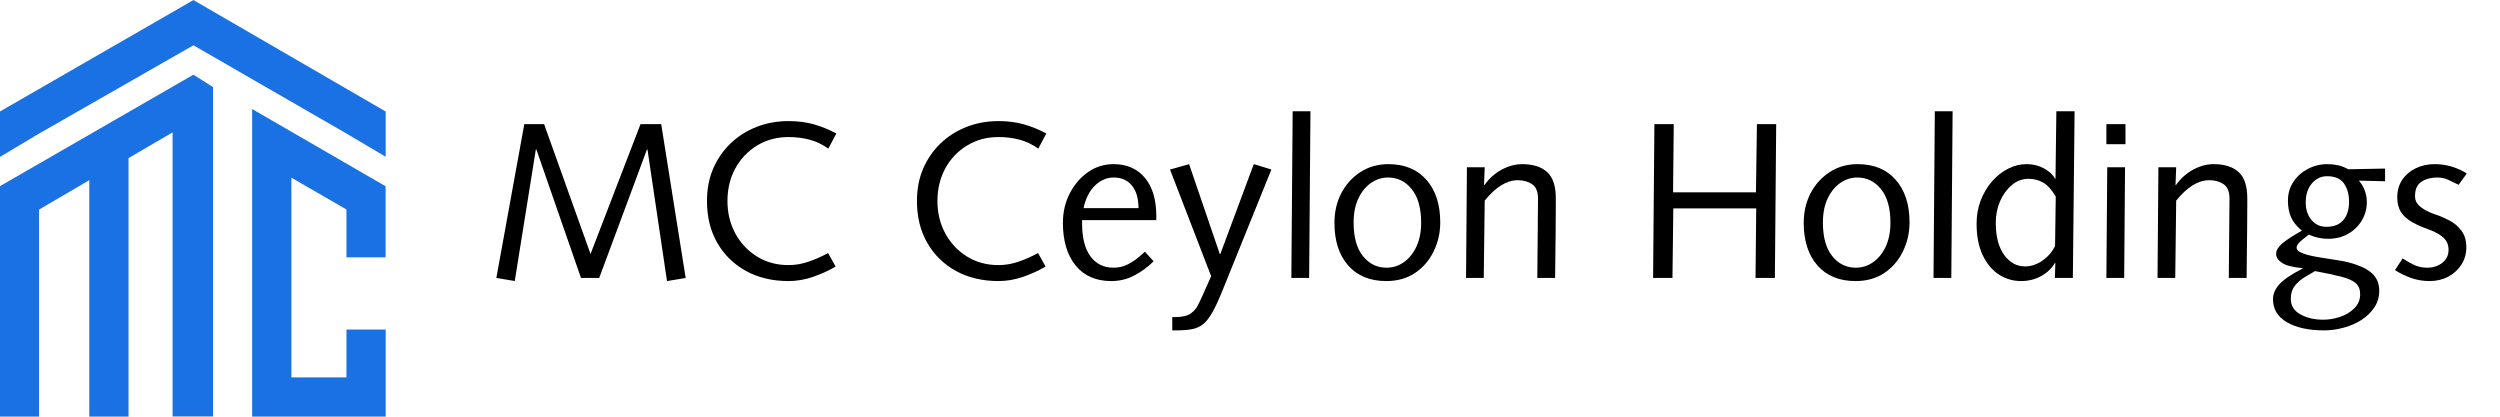
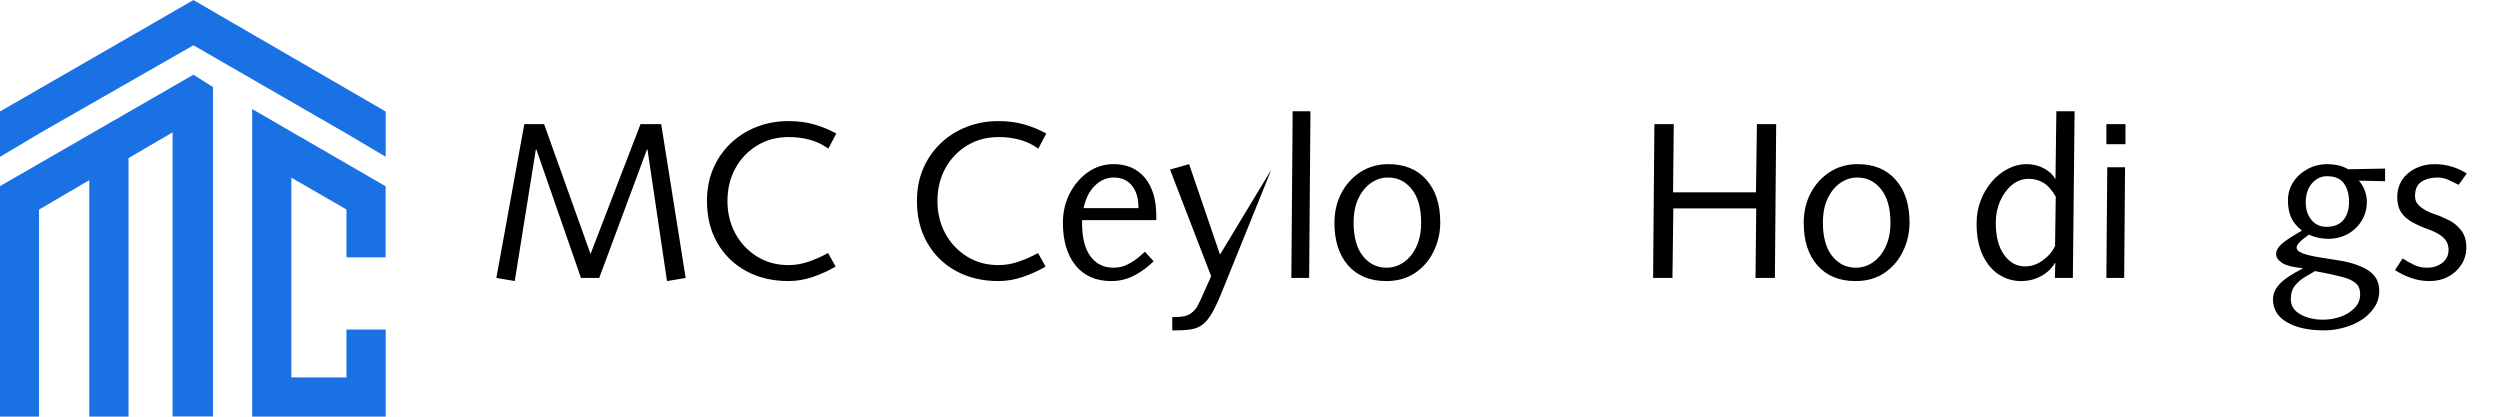
<svg xmlns="http://www.w3.org/2000/svg" width="600" viewBox="0 0 450 75" height="100" preserveAspectRatio="xMidYMid meet">
  <defs>
    <g />
    <clipPath id="ba3234944c">
      <path d="M 0 0 L 69.73 0 L 69.73 75 L 0 75 Z M 0 0 " clip-rule="nonzero" />
    </clipPath>
  </defs>
  <g clip-path="url(#ba3234944c)">
    <path fill="#1971e4" d="M -0.02 28.246 L -0.02 20.074 L 34.816 0.012 L 69.426 20.074 L 69.426 28.219 L 62.363 24.035 L 34.816 8.152 L 7.043 24.035 Z M 52.449 31.98 L 52.449 67.926 L 62.363 67.926 L 62.363 59.32 L 69.426 59.32 L 69.426 74.988 L 45.387 74.988 L 45.387 19.625 L 69.41 33.527 L 69.41 46.316 L 62.363 46.316 L 62.363 37.711 Z M 23.133 28.457 L 23.133 74.988 L 16.07 74.988 L 16.07 32.43 L 7.027 37.727 L 7.027 74.988 L -0.02 74.988 L -0.02 33.512 L 34.816 13.445 L 36.57 14.555 L 38.34 15.668 L 38.34 74.961 L 31.066 74.961 L 31.066 23.824 Z M 23.133 28.457 " fill-opacity="1" fill-rule="nonzero" />
  </g>
  <g fill="#000000" fill-opacity="1">
    <g transform="translate(87.499, 50.03)">
      <g>
        <path d="M 6.875 -27.688 L 10.438 -27.688 L 18.797 -4.312 L 27.797 -27.688 L 31.516 -27.688 L 35.922 0 L 32.562 0.562 L 29.047 -23.125 L 28.953 -23.125 L 20.359 0 L 17.078 0 L 9.047 -23.125 L 8.953 -23.125 L 5.156 0.562 L 1.844 0 Z M 6.875 -27.688 " />
      </g>
    </g>
  </g>
  <g fill="#000000" fill-opacity="1">
    <g transform="translate(125.255, 50.03)">
      <g>
        <path d="M 25.281 -26 L 23.844 -23.281 C 22.75 -24.051 21.617 -24.586 20.453 -24.891 C 19.297 -25.203 18.039 -25.359 16.688 -25.359 C 14.551 -25.359 12.648 -24.844 10.984 -23.812 C 9.316 -22.789 8.016 -21.41 7.078 -19.672 C 6.148 -17.941 5.688 -16 5.688 -13.844 C 5.688 -11.707 6.156 -9.766 7.094 -8.016 C 8.039 -6.273 9.344 -4.891 11 -3.859 C 12.656 -2.828 14.551 -2.312 16.688 -2.312 C 17.906 -2.312 19.113 -2.52 20.312 -2.938 C 21.52 -3.352 22.68 -3.867 23.797 -4.484 L 25.156 -2.047 C 23.906 -1.316 22.547 -0.695 21.078 -0.188 C 19.609 0.312 18.145 0.562 16.688 0.562 C 13.801 0.562 11.25 -0.039 9.031 -1.25 C 6.82 -2.469 5.098 -4.156 3.859 -6.312 C 2.617 -8.477 2 -10.988 2 -13.844 C 2 -15.977 2.367 -17.914 3.109 -19.656 C 3.859 -21.406 4.906 -22.926 6.25 -24.219 C 7.602 -25.508 9.164 -26.5 10.938 -27.188 C 12.707 -27.883 14.625 -28.234 16.688 -28.234 C 18.332 -28.234 19.844 -28.039 21.219 -27.656 C 22.594 -27.27 23.945 -26.719 25.281 -26 Z M 25.281 -26 " />
      </g>
    </g>
  </g>
  <g fill="#000000" fill-opacity="1">
    <g transform="translate(151.933, 50.03)">
      <g />
    </g>
  </g>
  <g fill="#000000" fill-opacity="1">
    <g transform="translate(163.051, 50.03)">
      <g>
        <path d="M 25.281 -26 L 23.844 -23.281 C 22.75 -24.051 21.617 -24.586 20.453 -24.891 C 19.297 -25.203 18.039 -25.359 16.688 -25.359 C 14.551 -25.359 12.648 -24.844 10.984 -23.812 C 9.316 -22.789 8.016 -21.41 7.078 -19.672 C 6.148 -17.941 5.688 -16 5.688 -13.844 C 5.688 -11.707 6.156 -9.766 7.094 -8.016 C 8.039 -6.273 9.344 -4.891 11 -3.859 C 12.656 -2.828 14.551 -2.312 16.688 -2.312 C 17.906 -2.312 19.113 -2.52 20.312 -2.938 C 21.52 -3.352 22.68 -3.867 23.797 -4.484 L 25.156 -2.047 C 23.906 -1.316 22.547 -0.695 21.078 -0.188 C 19.609 0.312 18.145 0.562 16.688 0.562 C 13.801 0.562 11.25 -0.039 9.031 -1.25 C 6.82 -2.469 5.098 -4.156 3.859 -6.312 C 2.617 -8.477 2 -10.988 2 -13.844 C 2 -15.977 2.367 -17.914 3.109 -19.656 C 3.859 -21.406 4.906 -22.926 6.25 -24.219 C 7.602 -25.508 9.164 -26.5 10.938 -27.188 C 12.707 -27.883 14.625 -28.234 16.688 -28.234 C 18.332 -28.234 19.844 -28.039 21.219 -27.656 C 22.594 -27.27 23.945 -26.719 25.281 -26 Z M 25.281 -26 " />
      </g>
    </g>
  </g>
  <g fill="#000000" fill-opacity="1">
    <g transform="translate(189.729, 50.03)">
      <g>
        <path d="M 18.406 -10.406 L 5.047 -10.406 L 5.047 -9.844 C 5.047 -7.227 5.551 -5.238 6.562 -3.875 C 7.57 -2.52 8.945 -1.844 10.688 -1.844 C 11.645 -1.844 12.516 -2.047 13.297 -2.453 C 14.086 -2.867 14.75 -3.312 15.281 -3.781 C 15.812 -4.25 16.172 -4.562 16.359 -4.719 L 17.922 -3 C 16.93 -2.008 15.789 -1.164 14.5 -0.469 C 13.207 0.219 11.812 0.562 10.312 0.562 C 7.539 0.562 5.395 -0.375 3.875 -2.25 C 2.352 -4.133 1.594 -6.691 1.594 -9.922 C 1.594 -11.836 2 -13.594 2.812 -15.188 C 3.633 -16.789 4.727 -18.07 6.094 -19.031 C 7.469 -20 9.008 -20.484 10.719 -20.484 C 13.113 -20.484 14.992 -19.66 16.359 -18.016 C 17.723 -16.379 18.406 -14.082 18.406 -11.125 Z M 5.312 -12.562 L 15.203 -12.562 C 15.203 -14.289 14.812 -15.641 14.031 -16.609 C 13.258 -17.586 12.156 -18.078 10.719 -18.078 C 9.488 -18.078 8.375 -17.598 7.375 -16.641 C 6.375 -15.68 5.688 -14.32 5.312 -12.562 Z M 5.312 -12.562 " />
      </g>
    </g>
  </g>
  <g fill="#000000" fill-opacity="1">
    <g transform="translate(209.727, 50.03)">
      <g>
-         <path d="M 0.875 -19.516 L 4.312 -20.484 L 9.844 -4.281 L 9.922 -4.281 L 15.953 -20.484 L 19.125 -19.516 L 10.281 2.359 C 9.633 3.961 9.047 5.234 8.516 6.172 C 7.984 7.117 7.43 7.828 6.859 8.297 C 6.285 8.766 5.613 9.07 4.844 9.219 C 4.07 9.363 3.109 9.438 1.953 9.438 L 1.281 9.438 L 1.281 7.047 L 1.766 7.047 C 3.066 7.047 4.008 6.832 4.594 6.406 C 5.188 5.977 5.613 5.492 5.875 4.953 C 6.164 4.398 6.492 3.707 6.859 2.875 C 7.223 2.051 7.695 0.988 8.281 -0.312 Z M 0.875 -19.516 " />
+         <path d="M 0.875 -19.516 L 4.312 -20.484 L 9.844 -4.281 L 9.922 -4.281 L 19.125 -19.516 L 10.281 2.359 C 9.633 3.961 9.047 5.234 8.516 6.172 C 7.984 7.117 7.43 7.828 6.859 8.297 C 6.285 8.766 5.613 9.07 4.844 9.219 C 4.07 9.363 3.109 9.438 1.953 9.438 L 1.281 9.438 L 1.281 7.047 L 1.766 7.047 C 3.066 7.047 4.008 6.832 4.594 6.406 C 5.188 5.977 5.613 5.492 5.875 4.953 C 6.164 4.398 6.492 3.707 6.859 2.875 C 7.223 2.051 7.695 0.988 8.281 -0.312 Z M 0.875 -19.516 " />
      </g>
    </g>
  </g>
  <g fill="#000000" fill-opacity="1">
    <g transform="translate(229.725, 50.03)">
      <g>
        <path d="M 2.953 -30 L 6.156 -30 L 5.922 0 L 2.719 0 Z M 2.953 -30 " />
      </g>
    </g>
  </g>
  <g fill="#000000" fill-opacity="1">
    <g transform="translate(238.604, 50.03)">
      <g>
        <path d="M 20.641 -10 C 20.641 -8.133 20.242 -6.395 19.453 -4.781 C 18.672 -3.164 17.551 -1.867 16.094 -0.891 C 14.645 0.078 12.922 0.562 10.922 0.562 C 8.016 0.562 5.734 -0.367 4.078 -2.234 C 2.422 -4.109 1.594 -6.672 1.594 -9.922 C 1.594 -11.867 2 -13.633 2.812 -15.219 C 3.633 -16.801 4.773 -18.07 6.234 -19.031 C 7.703 -20 9.395 -20.484 11.312 -20.484 C 14.227 -20.484 16.508 -19.539 18.156 -17.656 C 19.812 -15.781 20.641 -13.227 20.641 -10 Z M 10.953 -1.844 C 12.109 -1.844 13.156 -2.176 14.094 -2.844 C 15.039 -3.508 15.797 -4.445 16.359 -5.656 C 16.922 -6.875 17.203 -8.305 17.203 -9.953 C 17.203 -12.566 16.641 -14.57 15.516 -15.969 C 14.398 -17.375 12.973 -18.078 11.234 -18.078 C 10.141 -18.078 9.117 -17.75 8.172 -17.094 C 7.234 -16.445 6.477 -15.52 5.906 -14.312 C 5.332 -13.113 5.047 -11.66 5.047 -9.953 C 5.047 -7.348 5.602 -5.344 6.719 -3.938 C 7.844 -2.539 9.254 -1.844 10.953 -1.844 Z M 10.953 -1.844 " />
      </g>
    </g>
  </g>
  <g fill="#000000" fill-opacity="1">
    <g transform="translate(260.842, 50.03)">
      <g>
-         <path d="M 19.078 0 L 15.875 0 L 16 -14.281 C 16 -15.531 15.645 -16.395 14.938 -16.875 C 14.227 -17.352 13.367 -17.594 12.359 -17.594 C 10.359 -17.594 8.375 -16.367 6.406 -13.922 L 6.234 0 L 3.047 0 L 3.203 -19.922 L 6.406 -19.922 L 6.281 -16.719 L 6.359 -16.719 C 7.211 -17.914 8.25 -18.844 9.469 -19.5 C 10.695 -20.156 11.926 -20.484 13.156 -20.484 C 15.102 -20.484 16.598 -20.008 17.641 -19.062 C 18.68 -18.113 19.203 -16.547 19.203 -14.359 C 19.203 -14.359 19.203 -13.879 19.203 -12.922 C 19.203 -11.961 19.191 -10.426 19.172 -8.312 C 19.16 -6.207 19.129 -3.438 19.078 0 Z M 19.078 0 " />
-       </g>
+         </g>
    </g>
  </g>
  <g fill="#000000" fill-opacity="1">
    <g transform="translate(283.08, 50.03)">
      <g />
    </g>
  </g>
  <g fill="#000000" fill-opacity="1">
    <g transform="translate(294.198, 50.03)">
      <g>
        <path d="M 3.594 -27.688 L 7.078 -27.688 L 6.953 -15.406 L 21.875 -15.406 L 22.047 -27.688 L 25.516 -27.688 L 25.281 0 L 21.797 0 L 21.922 -12.516 L 7 -12.516 L 6.844 0 L 3.359 0 Z M 3.594 -27.688 " />
      </g>
    </g>
  </g>
  <g fill="#000000" fill-opacity="1">
    <g transform="translate(323.076, 50.03)">
      <g>
        <path d="M 20.641 -10 C 20.641 -8.133 20.242 -6.395 19.453 -4.781 C 18.672 -3.164 17.551 -1.867 16.094 -0.891 C 14.645 0.078 12.922 0.562 10.922 0.562 C 8.016 0.562 5.734 -0.367 4.078 -2.234 C 2.422 -4.109 1.594 -6.672 1.594 -9.922 C 1.594 -11.867 2 -13.633 2.812 -15.219 C 3.633 -16.801 4.773 -18.07 6.234 -19.031 C 7.703 -20 9.395 -20.484 11.312 -20.484 C 14.227 -20.484 16.508 -19.539 18.156 -17.656 C 19.812 -15.781 20.641 -13.227 20.641 -10 Z M 10.953 -1.844 C 12.109 -1.844 13.156 -2.176 14.094 -2.844 C 15.039 -3.508 15.797 -4.445 16.359 -5.656 C 16.922 -6.875 17.203 -8.305 17.203 -9.953 C 17.203 -12.566 16.641 -14.57 15.516 -15.969 C 14.398 -17.375 12.973 -18.078 11.234 -18.078 C 10.141 -18.078 9.117 -17.75 8.172 -17.094 C 7.234 -16.445 6.477 -15.52 5.906 -14.312 C 5.332 -13.113 5.047 -11.66 5.047 -9.953 C 5.047 -7.348 5.602 -5.344 6.719 -3.938 C 7.844 -2.539 9.254 -1.844 10.953 -1.844 Z M 10.953 -1.844 " />
      </g>
    </g>
  </g>
  <g fill="#000000" fill-opacity="1">
    <g transform="translate(345.313, 50.03)">
      <g>
-         <path d="M 2.953 -30 L 6.156 -30 L 5.922 0 L 2.719 0 Z M 2.953 -30 " />
-       </g>
+         </g>
    </g>
  </g>
  <g fill="#000000" fill-opacity="1">
    <g transform="translate(354.192, 50.03)">
      <g>
        <path d="M 15.953 -30 L 19.234 -30 L 18.922 0 L 15.688 0 L 15.766 -2.688 L 15.688 -2.688 C 15.125 -1.719 14.297 -0.93 13.203 -0.328 C 12.109 0.266 10.906 0.562 9.594 0.562 C 8.156 0.562 6.828 0.172 5.609 -0.609 C 4.398 -1.398 3.426 -2.566 2.688 -4.109 C 1.957 -5.66 1.594 -7.555 1.594 -9.797 C 1.594 -11.266 1.836 -12.645 2.328 -13.938 C 2.828 -15.227 3.492 -16.359 4.328 -17.328 C 5.172 -18.305 6.133 -19.078 7.219 -19.641 C 8.301 -20.203 9.426 -20.484 10.594 -20.484 C 11.77 -20.484 12.82 -20.223 13.75 -19.703 C 14.688 -19.18 15.344 -18.57 15.719 -17.875 L 15.797 -17.875 Z M 10.312 -2.078 C 11.438 -2.078 12.5 -2.438 13.5 -3.156 C 14.5 -3.875 15.238 -4.742 15.719 -5.766 L 15.844 -14.641 C 15.145 -15.836 14.398 -16.672 13.609 -17.141 C 12.828 -17.609 11.941 -17.844 10.953 -17.844 C 9.836 -17.844 8.832 -17.469 7.938 -16.719 C 7.039 -15.969 6.332 -14.992 5.812 -13.797 C 5.301 -12.598 5.047 -11.305 5.047 -9.922 C 5.047 -7.461 5.547 -5.539 6.547 -4.156 C 7.547 -2.77 8.801 -2.078 10.312 -2.078 Z M 10.312 -2.078 " />
      </g>
    </g>
  </g>
  <g fill="#000000" fill-opacity="1">
    <g transform="translate(376.43, 50.03)">
      <g>
        <path d="M 2.719 -27.688 L 6.156 -27.688 L 6.156 -24.078 L 2.719 -24.078 Z M 2.875 -19.922 L 6.078 -19.922 L 5.922 0 L 2.719 0 Z M 2.875 -19.922 " />
      </g>
    </g>
  </g>
  <g fill="#000000" fill-opacity="1">
    <g transform="translate(385.309, 50.03)">
      <g>
-         <path d="M 19.078 0 L 15.875 0 L 16 -14.281 C 16 -15.531 15.645 -16.395 14.938 -16.875 C 14.227 -17.352 13.367 -17.594 12.359 -17.594 C 10.359 -17.594 8.375 -16.367 6.406 -13.922 L 6.234 0 L 3.047 0 L 3.203 -19.922 L 6.406 -19.922 L 6.281 -16.719 L 6.359 -16.719 C 7.211 -17.914 8.25 -18.844 9.469 -19.5 C 10.695 -20.156 11.926 -20.484 13.156 -20.484 C 15.102 -20.484 16.598 -20.008 17.641 -19.062 C 18.68 -18.113 19.203 -16.547 19.203 -14.359 C 19.203 -14.359 19.203 -13.879 19.203 -12.922 C 19.203 -11.961 19.191 -10.426 19.172 -8.312 C 19.16 -6.207 19.129 -3.438 19.078 0 Z M 19.078 0 " />
-       </g>
+         </g>
    </g>
  </g>
  <g fill="#000000" fill-opacity="1">
    <g transform="translate(407.547, 50.03)">
      <g>
        <path d="M 15.125 -19.562 L 21.766 -19.688 L 21.766 -17.406 L 17.047 -17.516 C 17.578 -16.898 17.945 -16.266 18.156 -15.609 C 18.375 -14.961 18.484 -14.32 18.484 -13.688 C 18.484 -12.457 18.176 -11.332 17.562 -10.312 C 16.945 -9.301 16.117 -8.504 15.078 -7.922 C 14.035 -7.336 12.848 -7.047 11.516 -7.047 C 10.297 -7.047 9.141 -7.297 8.047 -7.797 C 7.141 -7.129 6.547 -6.633 6.266 -6.312 C 5.984 -6 5.844 -5.707 5.844 -5.438 C 5.844 -5.145 6.035 -4.891 6.422 -4.672 C 6.805 -4.461 7.281 -4.285 7.844 -4.141 C 8.406 -3.992 8.961 -3.875 9.516 -3.781 C 10.078 -3.688 10.531 -3.613 10.875 -3.562 C 11.656 -3.426 12.535 -3.285 13.516 -3.141 C 14.504 -2.992 15.504 -2.75 16.516 -2.406 C 18.016 -1.895 19.086 -1.258 19.734 -0.5 C 20.391 0.258 20.719 1.195 20.719 2.312 C 20.719 3.438 20.422 4.438 19.828 5.312 C 19.242 6.195 18.473 6.945 17.516 7.562 C 16.555 8.176 15.488 8.641 14.312 8.953 C 13.145 9.273 11.973 9.438 10.797 9.438 C 7.992 9.438 5.758 8.945 4.094 7.969 C 2.426 7 1.594 5.625 1.594 3.844 C 1.594 2.852 1.992 1.93 2.797 1.078 C 3.598 0.223 4.973 -0.695 6.922 -1.688 L 6.922 -1.766 C 5.18 -1.922 3.953 -2.234 3.234 -2.703 C 2.516 -3.172 2.156 -3.707 2.156 -4.312 C 2.156 -4.926 2.492 -5.535 3.172 -6.141 C 3.859 -6.742 5.066 -7.535 6.797 -8.516 C 5.867 -9.266 5.219 -10.066 4.844 -10.922 C 4.469 -11.773 4.281 -12.773 4.281 -13.922 C 4.281 -15.172 4.602 -16.289 5.25 -17.281 C 5.906 -18.27 6.773 -19.051 7.859 -19.625 C 8.941 -20.195 10.125 -20.484 11.406 -20.484 C 12.039 -20.484 12.672 -20.414 13.297 -20.281 C 13.922 -20.145 14.531 -19.906 15.125 -19.562 Z M 11.203 -9.203 C 12.535 -9.203 13.547 -9.598 14.234 -10.391 C 14.93 -11.191 15.281 -12.301 15.281 -13.719 C 15.281 -15.051 14.973 -16.148 14.359 -17.016 C 13.742 -17.879 12.727 -18.312 11.312 -18.312 C 10.25 -18.312 9.344 -17.879 8.594 -17.016 C 7.852 -16.148 7.484 -15.008 7.484 -13.594 C 7.484 -12.32 7.828 -11.27 8.516 -10.438 C 9.211 -9.613 10.109 -9.203 11.203 -9.203 Z M 10.641 7.516 C 11.648 7.516 12.664 7.344 13.688 7 C 14.719 6.656 15.57 6.133 16.25 5.438 C 16.938 4.75 17.281 3.91 17.281 2.922 C 17.281 2.066 17.016 1.406 16.484 0.938 C 15.953 0.469 15.094 0.082 13.906 -0.219 C 12.719 -0.531 11.133 -0.867 9.156 -1.234 C 8.625 -0.922 8.016 -0.562 7.328 -0.156 C 6.648 0.238 6.055 0.75 5.547 1.375 C 5.047 2 4.797 2.797 4.797 3.766 C 4.797 4.984 5.367 5.91 6.516 6.547 C 7.66 7.191 9.035 7.516 10.641 7.516 Z M 10.641 7.516 " />
      </g>
    </g>
  </g>
  <g fill="#000000" fill-opacity="1">
    <g transform="translate(429.785, 50.03)">
      <g>
        <path d="M 14.234 -18.797 L 12.766 -16.766 C 12.148 -17.078 11.535 -17.375 10.922 -17.656 C 10.305 -17.938 9.648 -18.078 8.953 -18.078 C 7.805 -18.078 6.848 -17.82 6.078 -17.312 C 5.305 -16.812 4.922 -15.961 4.922 -14.766 C 4.922 -14.254 5.031 -13.832 5.25 -13.5 C 5.477 -13.164 5.727 -12.906 6 -12.719 C 6.27 -12.531 6.441 -12.41 6.516 -12.359 C 7.078 -12.016 7.742 -11.711 8.516 -11.453 C 9.297 -11.203 10.148 -10.836 11.078 -10.359 C 11.93 -9.93 12.656 -9.32 13.25 -8.531 C 13.852 -7.75 14.156 -6.742 14.156 -5.516 C 14.156 -4.348 13.852 -3.301 13.25 -2.375 C 12.656 -1.457 11.863 -0.738 10.875 -0.219 C 9.895 0.301 8.789 0.562 7.562 0.562 C 6.383 0.562 5.281 0.379 4.25 0.016 C 3.227 -0.336 2.25 -0.812 1.312 -1.406 L 2.688 -3.516 C 3.238 -3.141 3.895 -2.766 4.656 -2.391 C 5.414 -2.023 6.223 -1.844 7.078 -1.844 C 8.172 -1.844 9.086 -2.133 9.828 -2.719 C 10.578 -3.301 10.953 -4.078 10.953 -5.047 C 10.953 -5.953 10.648 -6.68 10.047 -7.234 C 9.453 -7.797 8.598 -8.281 7.484 -8.688 C 6.305 -9.102 5.285 -9.551 4.422 -10.031 C 3.555 -10.52 2.891 -11.113 2.422 -11.812 C 1.953 -12.52 1.719 -13.422 1.719 -14.516 C 1.719 -15.711 2.016 -16.758 2.609 -17.656 C 3.211 -18.551 4.02 -19.242 5.031 -19.734 C 6.051 -20.234 7.188 -20.484 8.438 -20.484 C 9.562 -20.484 10.613 -20.328 11.594 -20.016 C 12.582 -19.711 13.461 -19.305 14.234 -18.797 Z M 14.234 -18.797 " />
      </g>
    </g>
  </g>
</svg>